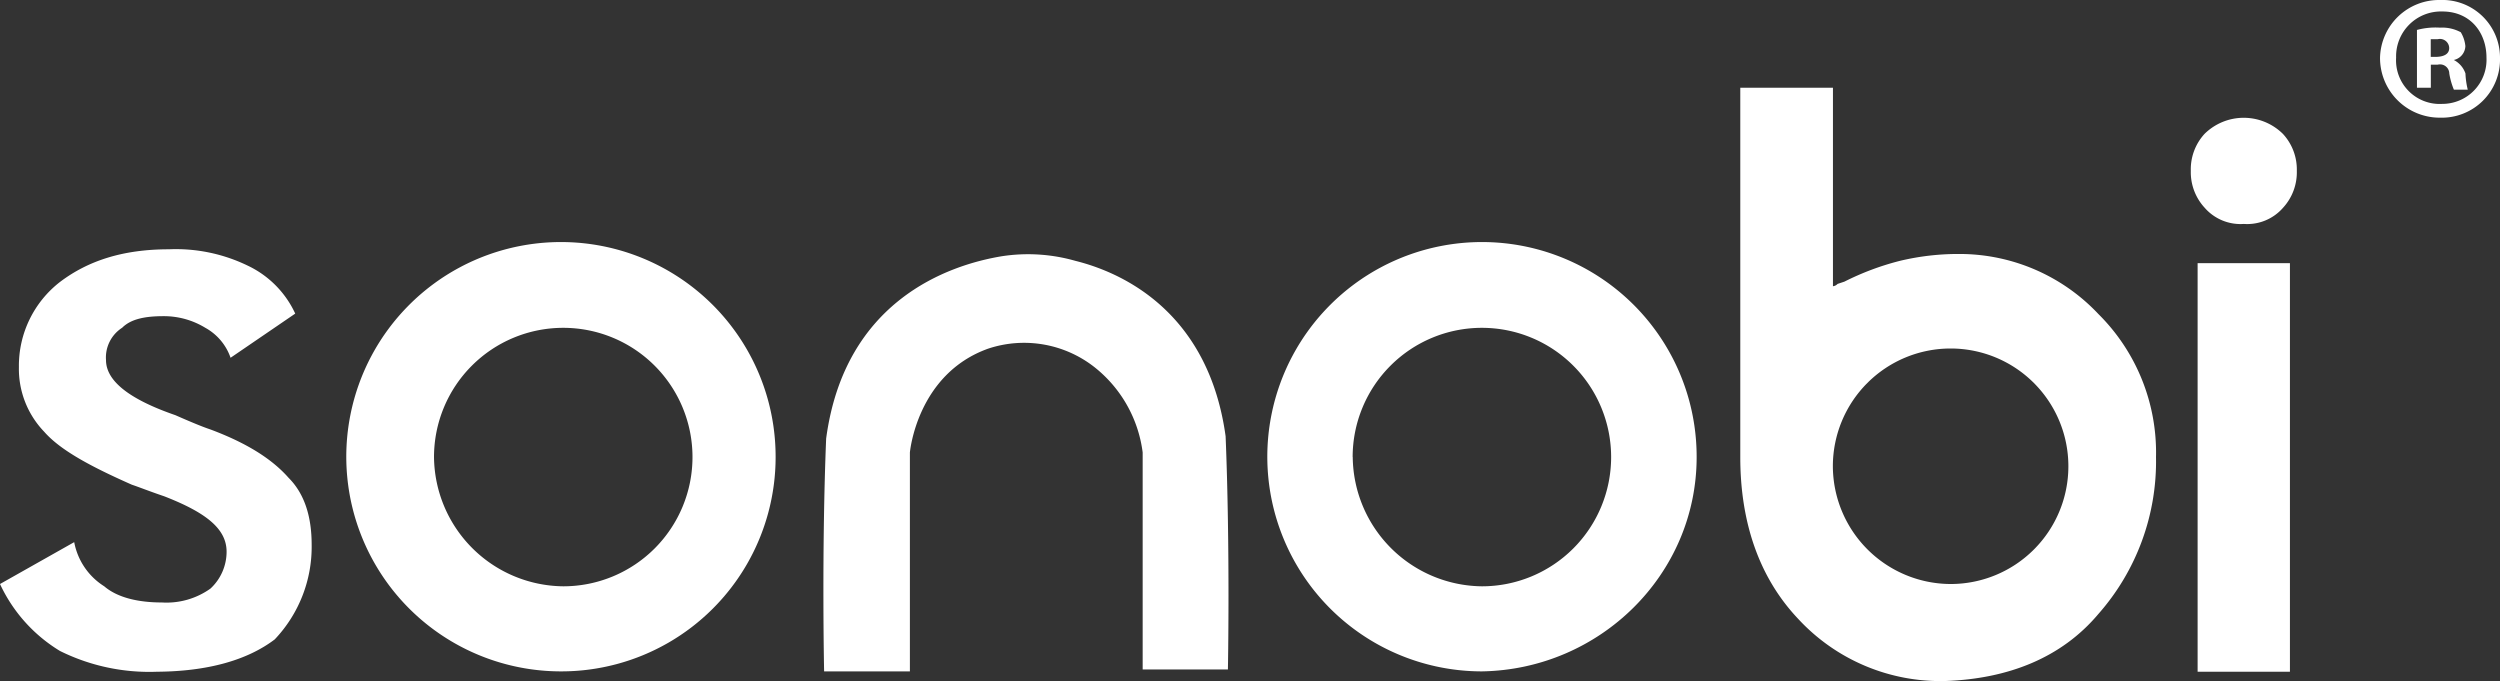
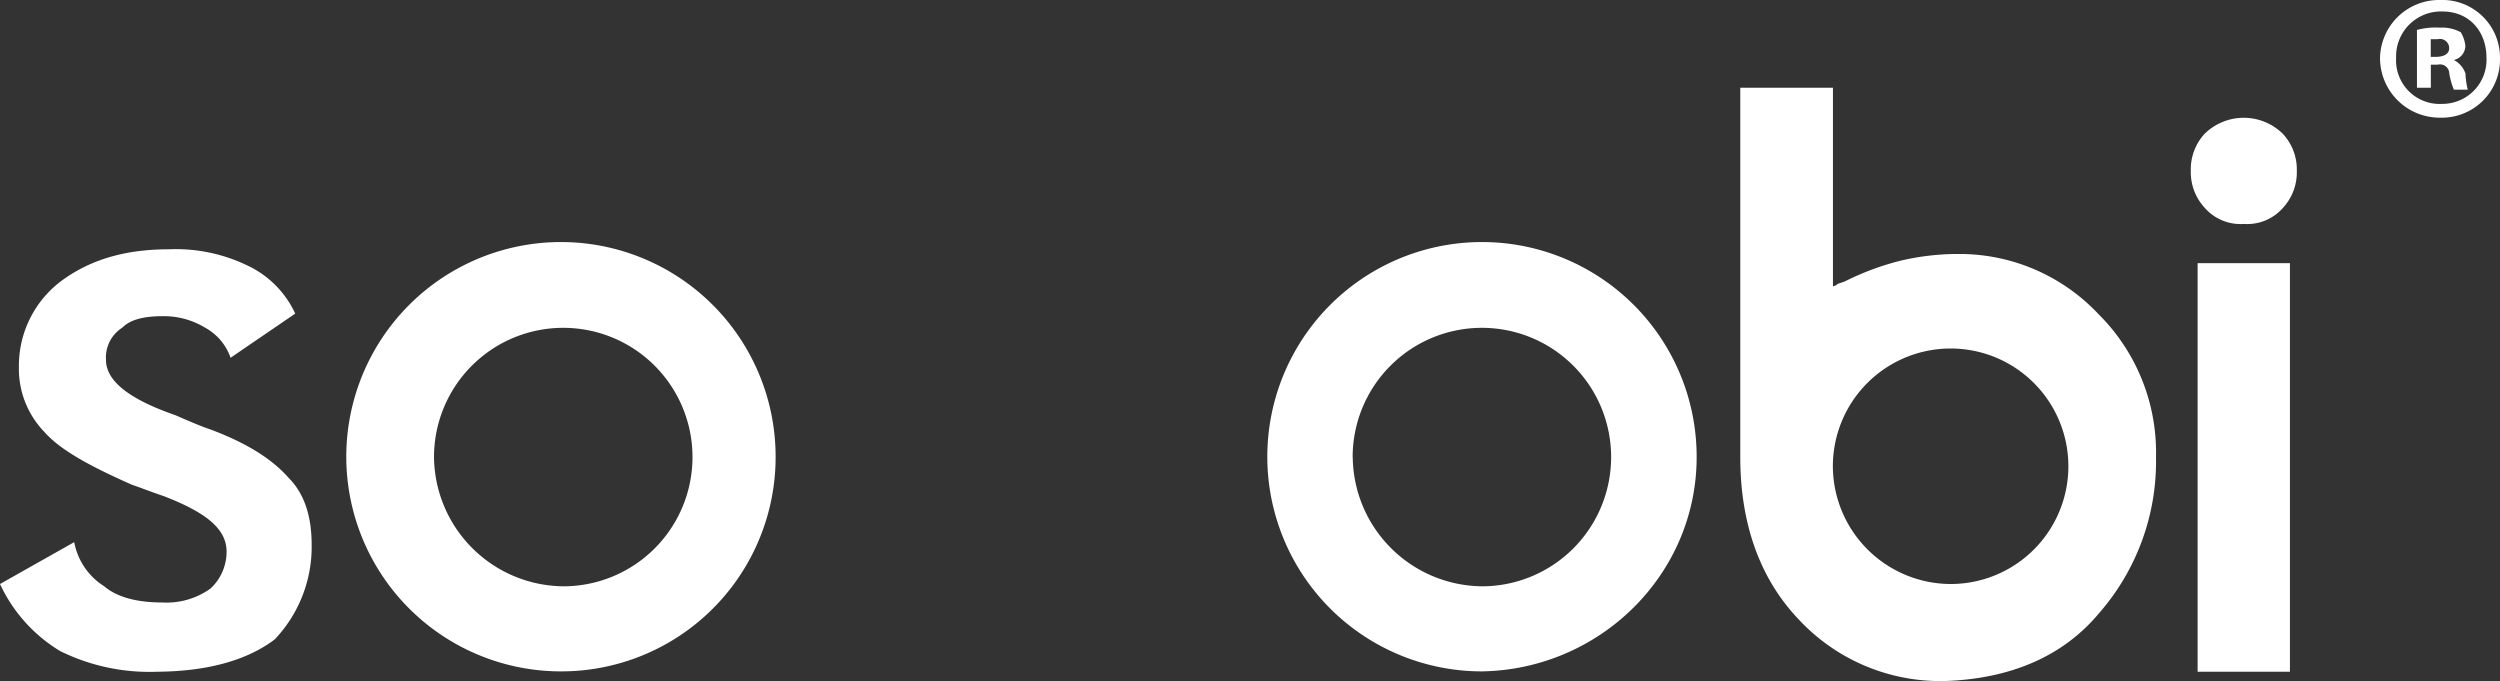
<svg xmlns="http://www.w3.org/2000/svg" viewBox="0 0 283 77.09" fill="white">
  <rect x="0" y="0" width="283" height="77.09" fill="#333333" stroke="none" />
  <title>Sonobi</title>
  <g>
    <g class="logo" data-name="sonobi">
      <path d="M35.28,61.67c0-3.14-.78-5.75-2.61-7.58C30.83,52,28,50.17,23.78,48.6Q22.6,48.21,19.86,47,12,44.29,12,40.76a4,4,0,0,1,1.83-3.66c1-1,2.61-1.31,4.7-1.31a9,9,0,0,1,4.7,1.31,6.18,6.18,0,0,1,2.87,3.4l7.32-5A11.2,11.2,0,0,0,28,30.05a18.61,18.61,0,0,0-8.88-1.83c-5.23,0-9.15,1.31-12.28,3.66a12,12,0,0,0-4.7,9.67A10.26,10.26,0,0,0,5,48.87c1.83,2.09,5.23,3.92,9.93,6,0.78,0.26,2.09.78,3.66,1.31,4.7,1.83,7.06,3.66,7.06,6.27a5.68,5.68,0,0,1-1.83,4.18,8.57,8.57,0,0,1-5.49,1.57c-2.61,0-5-.52-6.53-1.83a7.54,7.54,0,0,1-3.4-5L0,66.11a17.47,17.47,0,0,0,6.79,7.58,22.77,22.77,0,0,0,11,2.35C23.52,76,28,74.73,31.1,72.38A15.22,15.22,0,0,0,35.28,61.67Z" />
-       <path d="M129.35,51.22V75.78H139s0.26-13.59-.26-26.39c-1.83-13.33-10.71-18.29-17-19.86a19.5,19.5,0,0,0-8.36-.52c-6,1-17.77,5-19.86,20.64C93,62.45,93.29,76,93.29,76H103V51.22s0.78-8.88,8.88-11.76a12.9,12.9,0,0,1,12,2.09A14.66,14.66,0,0,1,129.35,51.22Z" />
      <path d="M192.06,51.74A24.3,24.3,0,1,0,167.76,76C181.09,75.78,192.06,65.07,192.06,51.74Zm-38.94,0a14.63,14.63,0,1,1,14.63,14.63A14.78,14.78,0,0,1,153.13,51.74Z" />
      <path d="M87.8,51.74A24.3,24.3,0,1,0,63.5,76,24.26,24.26,0,0,0,87.8,51.74Zm-38.67,0A14.63,14.63,0,1,1,63.76,66.37,14.78,14.78,0,0,1,49.13,51.74Z" />
      <path d="M248,19.34a5.93,5.93,0,0,0,1.57,4.18A5.38,5.38,0,0,0,254,25.35h0a5.38,5.38,0,0,0,4.44-1.83A5.93,5.93,0,0,0,260,19.34a5.93,5.93,0,0,0-1.57-4.18,6.31,6.31,0,0,0-8.88,0A5.93,5.93,0,0,0,248,19.34Z" />
      <polygon points="259.22 76.04 259.22 74.73 259.22 29.79 248.77 29.79 248.77 76.04 259.22 76.04" />
      <path d="M237.53,69.51a26.09,26.09,0,0,0,6.53-17.77,22.07,22.07,0,0,0-6.53-16.2,21.59,21.59,0,0,0-15.68-6.79,28.48,28.48,0,0,0-6.79.78,30.64,30.64,0,0,0-6.27,2.35l-0.78.26h0a0.81,0.81,0,0,1-.52.26V9.93H197V51.74c0,7.32,2.09,13.59,6.53,18.29a21.91,21.91,0,0,0,16.72,7.06h0C227.34,76.83,233.35,74.47,237.53,69.51ZM207.48,52.78a13.33,13.33,0,1,1,13.33,13.33A13.38,13.38,0,0,1,207.48,52.78Z" />
    </g>
    <g class="logo" data-name="symbol">
      <path d="M277.77,6.79h0a1.66,1.66,0,0,0,1.31-1.57,3.71,3.71,0,0,0-.52-1.57,4.42,4.42,0,0,0-2.35-.52,8.06,8.06,0,0,0-2.61.26V9.93h1.57V7.32h0.78a1.05,1.05,0,0,1,1.31,1,8.1,8.1,0,0,0,.52,1.83h1.57a9.27,9.27,0,0,1-.26-1.83A2.68,2.68,0,0,0,277.77,6.79Zm-2.61-.52V4.44h0.78a1.05,1.05,0,0,1,1.31,1c0,0.78-.78,1-1.57,1h-0.52V6.27Z" />
      <path d="M283,6.53A6.53,6.53,0,0,0,276.21,0a6.69,6.69,0,0,0-6.79,6.53,6.75,6.75,0,0,0,6.79,6.79A6.59,6.59,0,0,0,283,6.53Zm-11.76,0a5.08,5.08,0,0,1,5.23-5.23c3.14,0,5,2.35,5,5.23a5,5,0,0,1-5,5.23A4.94,4.94,0,0,1,271.24,6.53Z" />
    </g>
  </g>
</svg>